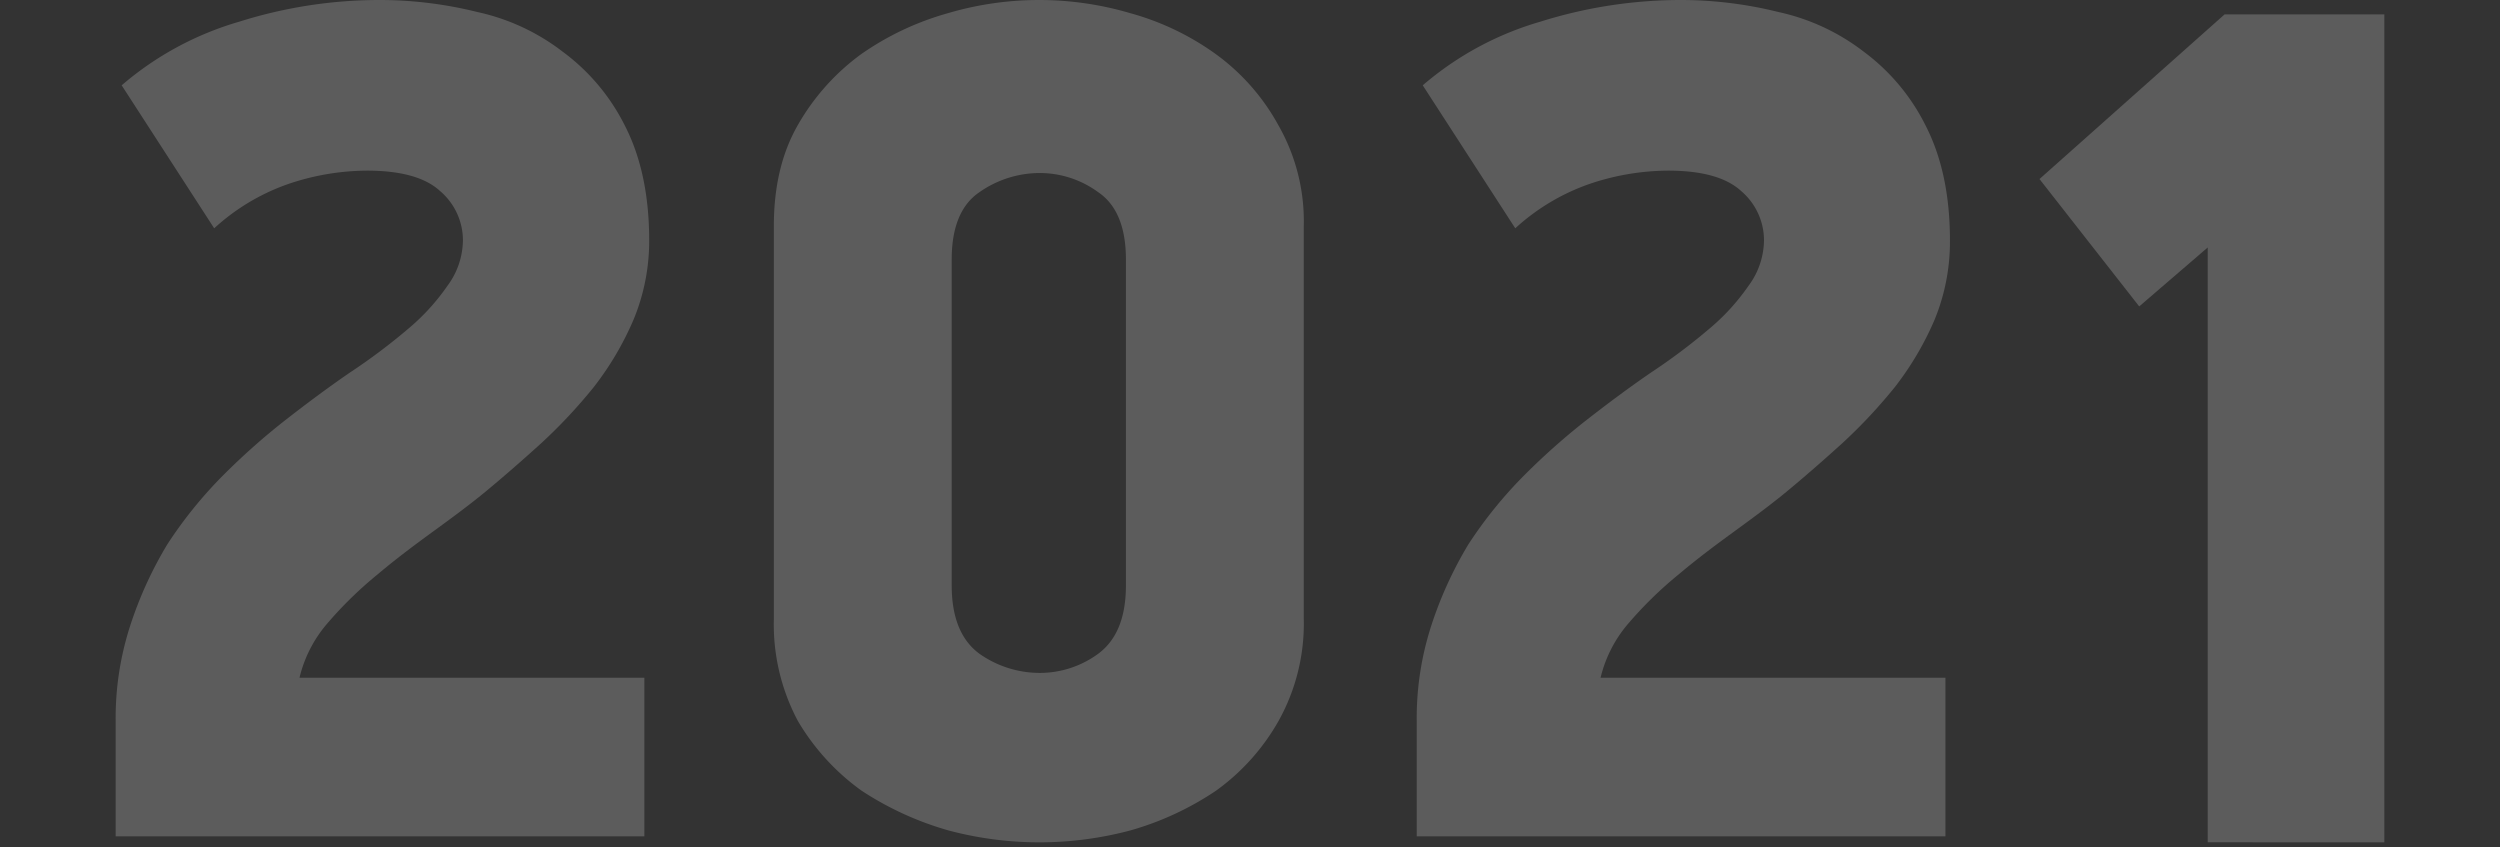
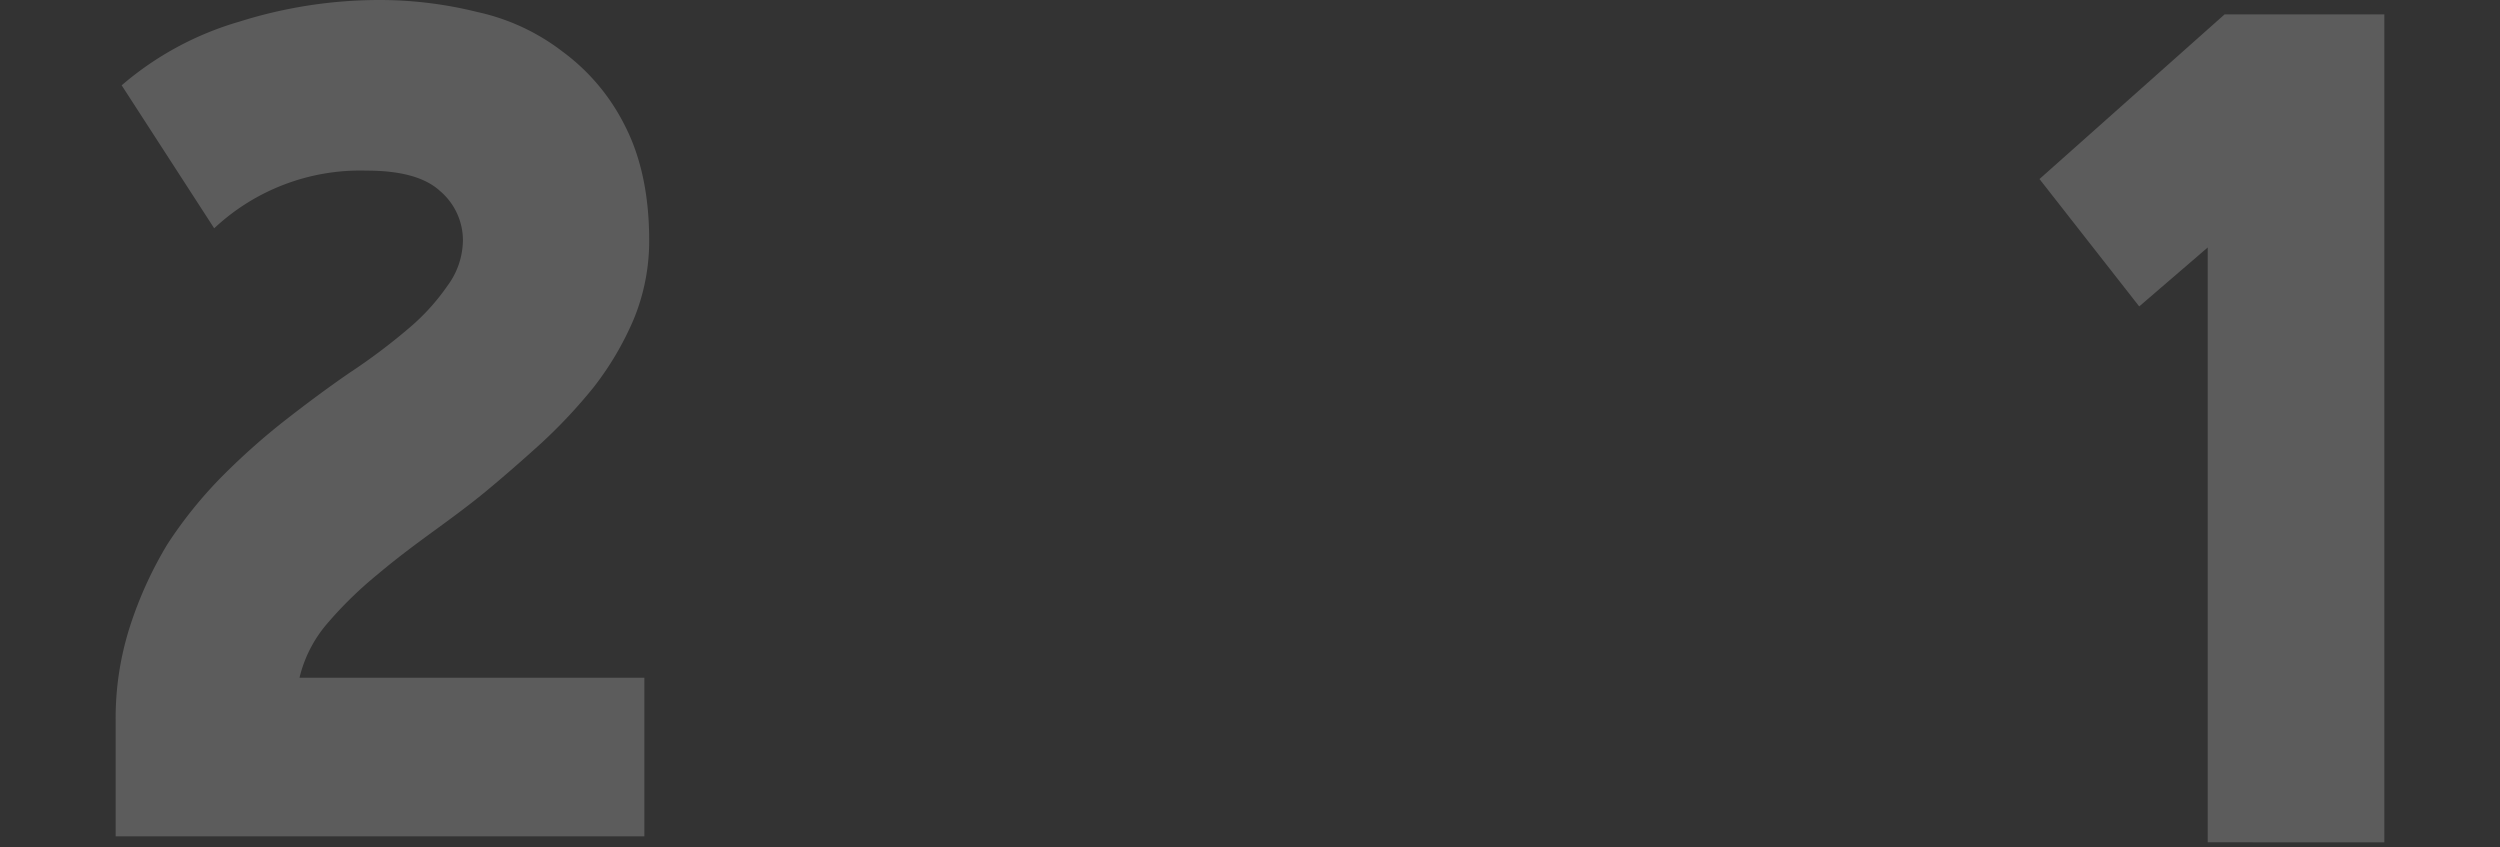
<svg xmlns="http://www.w3.org/2000/svg" id="Слой_1" data-name="Слой 1" viewBox="0 0 416.1 141">
  <rect x="0" y="0" width="416.1" height="141" fill="#333333" stroke="none" />
  <defs>
    <style>.cls-1{opacity:0.2;}.cls-2{fill:#fff;}</style>
  </defs>
  <g class="cls-1">
-     <path class="cls-2" d="M108.05,40a34.15,34.15,0,0,1-2.6,13.2,50.71,50.71,0,0,1-6.6,11.2,86.69,86.69,0,0,1-8.8,9.4c-3.2,2.9-6.3,5.6-9.2,8-2.3,1.9-5.1,4-8.4,6.4s-6.4,4.7-9.6,7.4a65.25,65.25,0,0,0-8.4,8.2,21.48,21.48,0,0,0-4.6,9h57.4v26.4h-88V120a49.86,49.86,0,0,1,2.4-15.8,64.91,64.91,0,0,1,6.2-13.6,71.77,71.77,0,0,1,9.2-11.4,113.45,113.45,0,0,1,10.6-9.4c3.6-2.8,7.1-5.4,10.6-7.8a99.93,99.93,0,0,0,9.6-7.2,36,36,0,0,0,6.6-7.2,12.92,12.92,0,0,0,2.6-7.6,10.78,10.78,0,0,0-3.8-8.2c-2.5-2.3-6.6-3.4-12.2-3.4a41.24,41.24,0,0,0-13,2.2A35.55,35.55,0,0,0,35.65,38L20.25,14.2A52.33,52.33,0,0,1,39.85,3.6,77.59,77.59,0,0,1,63.45,0a67.42,67.42,0,0,1,16,2,35.67,35.67,0,0,1,14.2,6.6A34.36,34.36,0,0,1,104.05,21C106.65,26.1,108.05,32.4,108.05,40Z" />
-     <path class="cls-2" d="M217,103a33.23,33.23,0,0,1-4.2,17,36.23,36.23,0,0,1-10.4,11.6,49.87,49.87,0,0,1-14.2,6.6,58.76,58.76,0,0,1-30.4,0,52.38,52.38,0,0,1-14.4-6.6,38,38,0,0,1-10.6-11.6,34.19,34.19,0,0,1-4-17V37.6c0-6.5,1.3-12.1,4-16.8A37.66,37.66,0,0,1,143.35,9a47.6,47.6,0,0,1,14.4-6.8,53.61,53.61,0,0,1,30.4,0A44.42,44.42,0,0,1,202.35,9a35.91,35.91,0,0,1,10.4,11.8A32.23,32.23,0,0,1,217,37.6V103Zm-29.6-59.8c0-5.3-1.5-9.1-4.6-11.2a16.42,16.42,0,0,0-9.8-3.2A17.47,17.47,0,0,0,163,32c-3.1,2.1-4.6,5.9-4.6,11.2V97.4c0,5.3,1.5,9.1,4.6,11.4a17.47,17.47,0,0,0,10,3.2,16.42,16.42,0,0,0,9.8-3.2c3.1-2.3,4.6-6.1,4.6-11.4Z" />
-     <path class="cls-2" d="M324.55,40A34.15,34.15,0,0,1,322,53.2a50.71,50.71,0,0,1-6.6,11.2,86.69,86.69,0,0,1-8.8,9.4c-3.2,2.9-6.3,5.6-9.2,8-2.3,1.9-5.1,4-8.4,6.4s-6.4,4.7-9.6,7.4a65.25,65.25,0,0,0-8.4,8.2,21.48,21.48,0,0,0-4.6,9h57.4v26.4h-88V120a49.86,49.86,0,0,1,2.4-15.8,64.91,64.91,0,0,1,6.2-13.6,71.77,71.77,0,0,1,9.2-11.4,113.45,113.45,0,0,1,10.6-9.4c3.6-2.8,7.1-5.4,10.6-7.8a99.93,99.93,0,0,0,9.6-7.2,36,36,0,0,0,6.6-7.2,12.92,12.92,0,0,0,2.6-7.6,10.78,10.78,0,0,0-3.8-8.2c-2.5-2.3-6.6-3.4-12.2-3.4a41.24,41.24,0,0,0-13,2.2,35.55,35.55,0,0,0-12.4,7.4l-15.4-23.8a52.33,52.33,0,0,1,19.6-10.6A78.06,78.06,0,0,1,280,0a67.42,67.42,0,0,1,16,2,35.67,35.67,0,0,1,14.2,6.6A34.36,34.36,0,0,1,320.55,21C323.15,26.1,324.55,32.4,324.55,40Z" />
+     <path class="cls-2" d="M108.05,40a34.15,34.15,0,0,1-2.6,13.2,50.71,50.71,0,0,1-6.6,11.2,86.69,86.69,0,0,1-8.8,9.4c-3.2,2.9-6.3,5.6-9.2,8-2.3,1.9-5.1,4-8.4,6.4s-6.4,4.7-9.6,7.4a65.25,65.25,0,0,0-8.4,8.2,21.48,21.48,0,0,0-4.6,9h57.4v26.4h-88V120a49.86,49.86,0,0,1,2.4-15.8,64.91,64.91,0,0,1,6.2-13.6,71.77,71.77,0,0,1,9.2-11.4,113.45,113.45,0,0,1,10.6-9.4c3.6-2.8,7.1-5.4,10.6-7.8a99.93,99.93,0,0,0,9.6-7.2,36,36,0,0,0,6.6-7.2,12.92,12.92,0,0,0,2.6-7.6,10.78,10.78,0,0,0-3.8-8.2c-2.5-2.3-6.6-3.4-12.2-3.4A35.55,35.55,0,0,0,35.65,38L20.25,14.2A52.33,52.33,0,0,1,39.85,3.6,77.59,77.59,0,0,1,63.45,0a67.42,67.42,0,0,1,16,2,35.67,35.67,0,0,1,14.2,6.6A34.36,34.36,0,0,1,104.05,21C106.65,26.1,108.05,32.4,108.05,40Z" />
    <path class="cls-2" d="M367.45,140.19v-99L356.05,51l-16.6-21.2,30.8-27.4h26.6v137.8Z" />
  </g>
</svg>